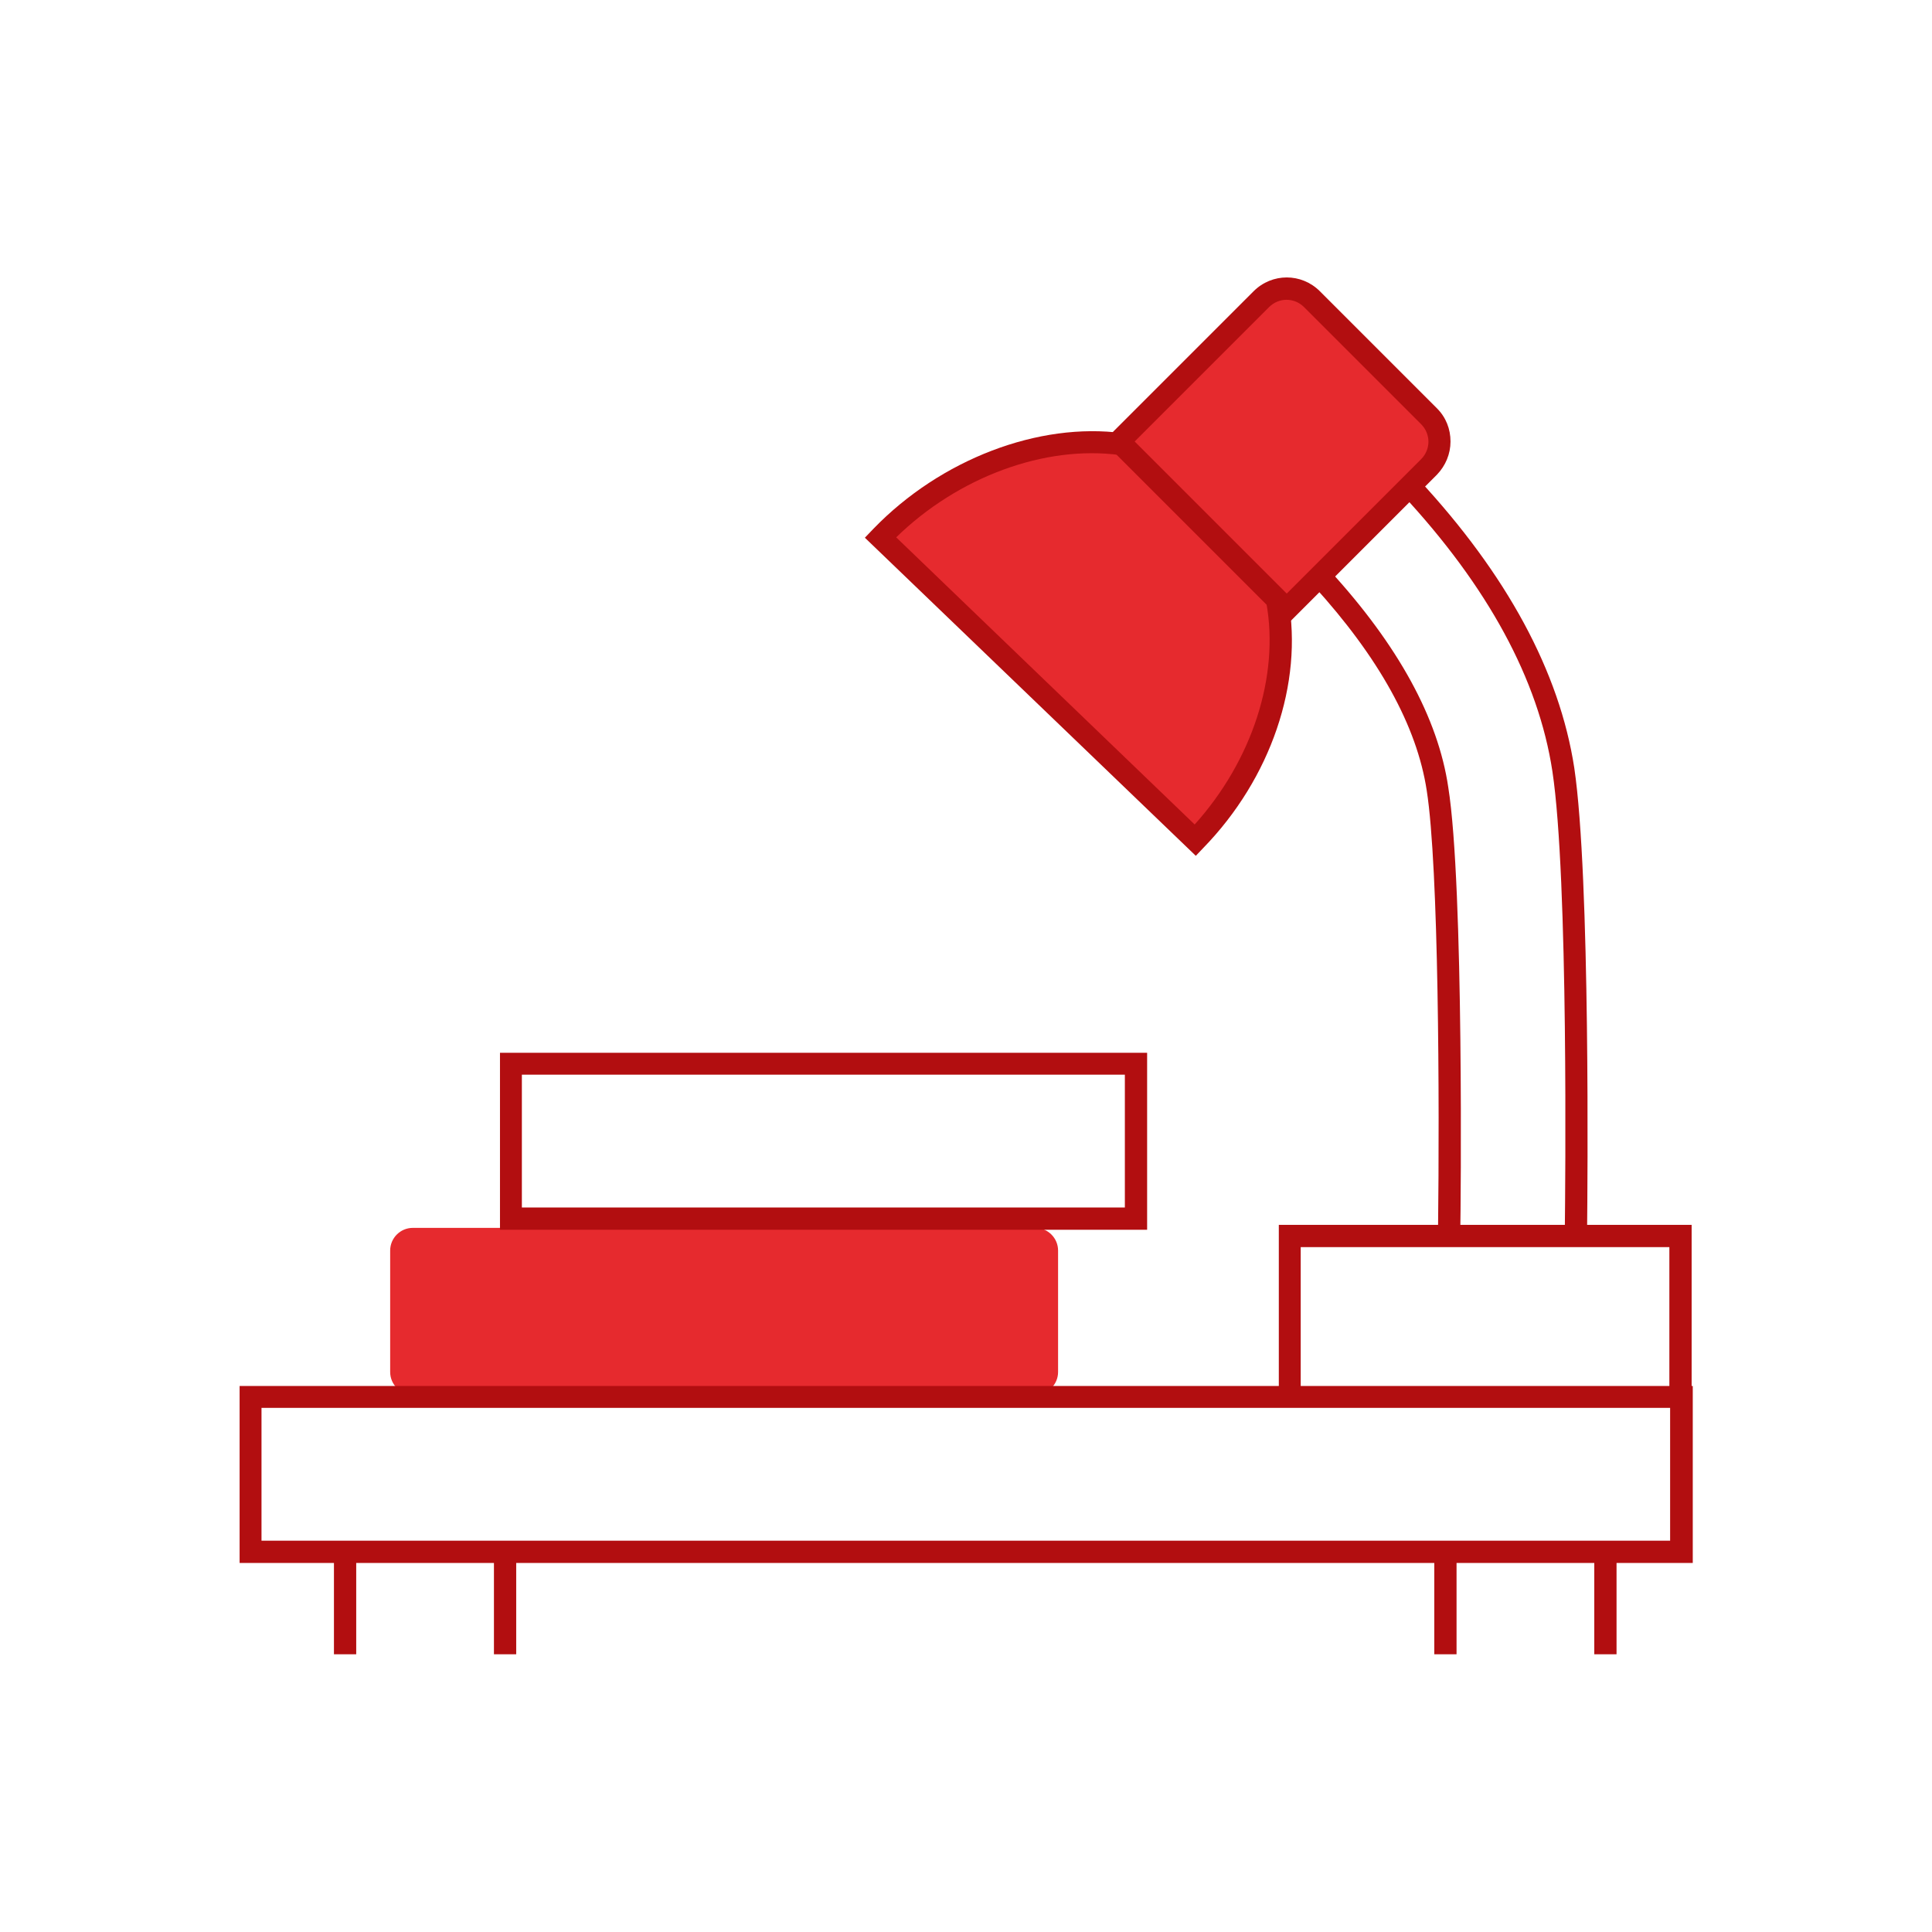
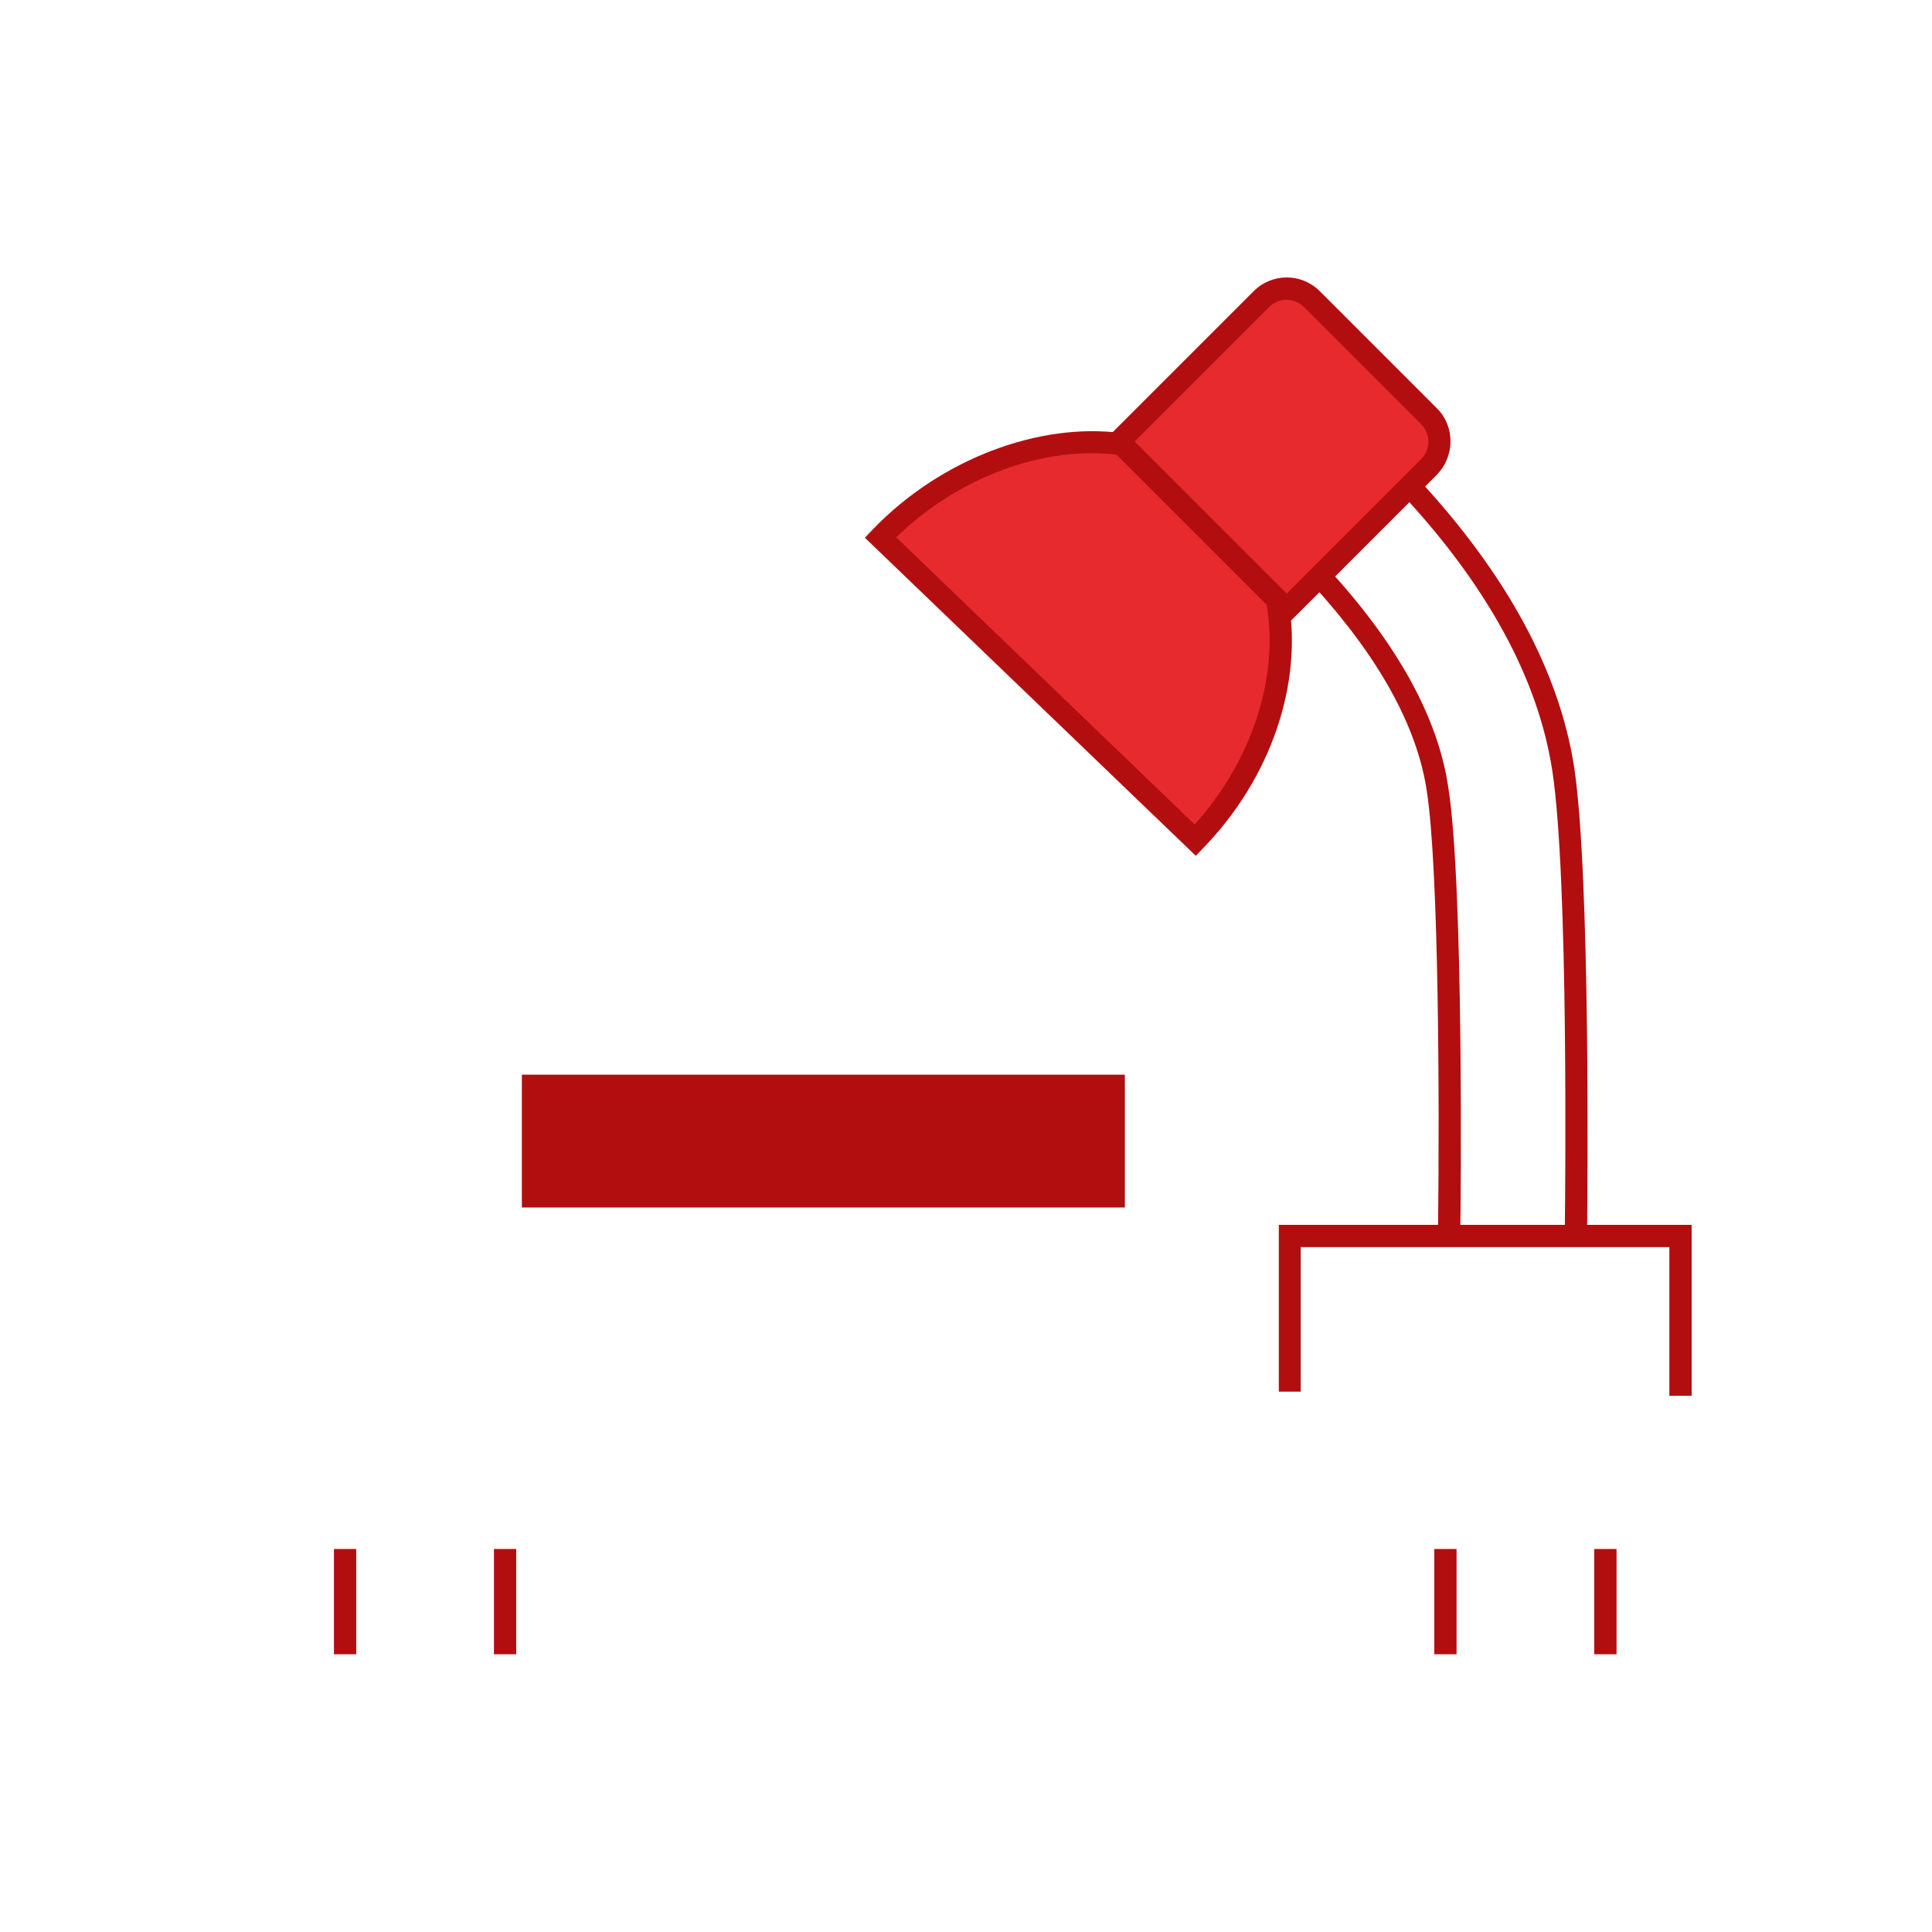
<svg xmlns="http://www.w3.org/2000/svg" version="1.1" id="Livello_1" x="0px" y="0px" viewBox="0 0 512 512" style="enable-background:new 0 0 512 512;" xml:space="preserve">
  <style type="text/css">
	.st0{fill:#E62A2E;}
	.st1{fill:#B20E10;}
	.st2{fill:#009FE3;}
</style>
  <g>
    <rect x="130.9" y="410.5" class="st1" width="5.9" height="27.9" />
    <g>
      <rect x="422.5" y="410.5" class="st1" width="5.9" height="27.9" />
      <g>
-         <path class="st0" d="M109.4,369.6h165c3.3,0,6-2.7,6-6v-32.2c0-3.3-2.7-6-6-6h-165c-3.3,0-6,2.7-6,6v32.2     C103.4,366.9,106.1,369.6,109.4,369.6z" />
-         <path class="st1" d="M448.5,414.2H63.5v-46.9h385.1V414.2z M69.3,408.3h373.3v-35.2H69.3V408.3z" />
-         <path class="st1" d="M304,325.9H132.5V279H304V325.9z M138.3,320h159.8v-35.2H138.3V320z" />
+         <path class="st1" d="M304,325.9H132.5V279V325.9z M138.3,320h159.8v-35.2H138.3V320z" />
        <polygon class="st1" points="448.3,369.9 442.4,369.9 442.4,330.5 344.7,330.5 344.7,368.8 338.9,368.8 338.9,324.6 448.3,324.6         " />
        <rect x="88.5" y="410.5" class="st1" width="5.9" height="27.9" />
        <rect x="380.1" y="410.5" class="st1" width="5.9" height="27.9" />
        <g>
          <path class="st0" d="M297.3,117.7c-20.6-2.8-45.9,6.1-63.6,24.4c-0.1,0.1-0.2,0.2-0.3,0.3l83.4,80.2      c18-18.6,25.5-42.7,21.7-63.4" />
          <path class="st1" d="M316.9,226.8l-87.7-84.3l2.3-2.4c17.8-18.4,43.8-28.3,66.1-25.3l-0.8,5.8c-19.9-2.7-42.9,5.8-59.3,21.8      l79.1,76.1c15.2-16.9,22.5-39.2,19-58.7l5.8-1c4,22.2-4.6,47.5-22.5,65.9L316.9,226.8z" />
        </g>
        <path class="st1" d="M387,325.5l-5.9-0.1c0.4-33.4,0.2-95.5-3-115.9c-2.6-17.1-12.7-35.3-30-54.3l4.3-4     c18.1,19.8,28.7,39.1,31.4,57.4C388,234.7,387.1,321.8,387,325.5z" />
        <path class="st1" d="M420.6,325.5l-5.9-0.1c0.1-9.4,1-92.6-3.3-121c-3.7-24.3-17.1-49-39.9-73.5l4.3-4     c23.6,25.4,37.5,51.2,41.4,76.6C421.5,232.4,420.7,316,420.6,325.5z" />
        <g>
          <path class="st0" d="M296.5,117l44.5,44.5l38.8-38.8c3.1-3.1,3.1-8.1,0-11.2l-33.3-33.3c-3.1-3.1-8.1-3.1-11.2,0L296.5,117z" />
          <path class="st1" d="M341,165.6L292.4,117l39.8-39.8c4.9-4.9,12.7-4.9,17.6,0l31,31c2.4,2.4,3.6,5.5,3.6,8.8      c0,3.3-1.3,6.4-3.6,8.8L341,165.6z M300.7,117l40.3,40.3l35.6-35.6c2.6-2.6,2.6-6.7,0-9.3l-31-31c-2.6-2.6-6.7-2.6-9.3,0      L300.7,117z" />
        </g>
      </g>
    </g>
  </g>
</svg>